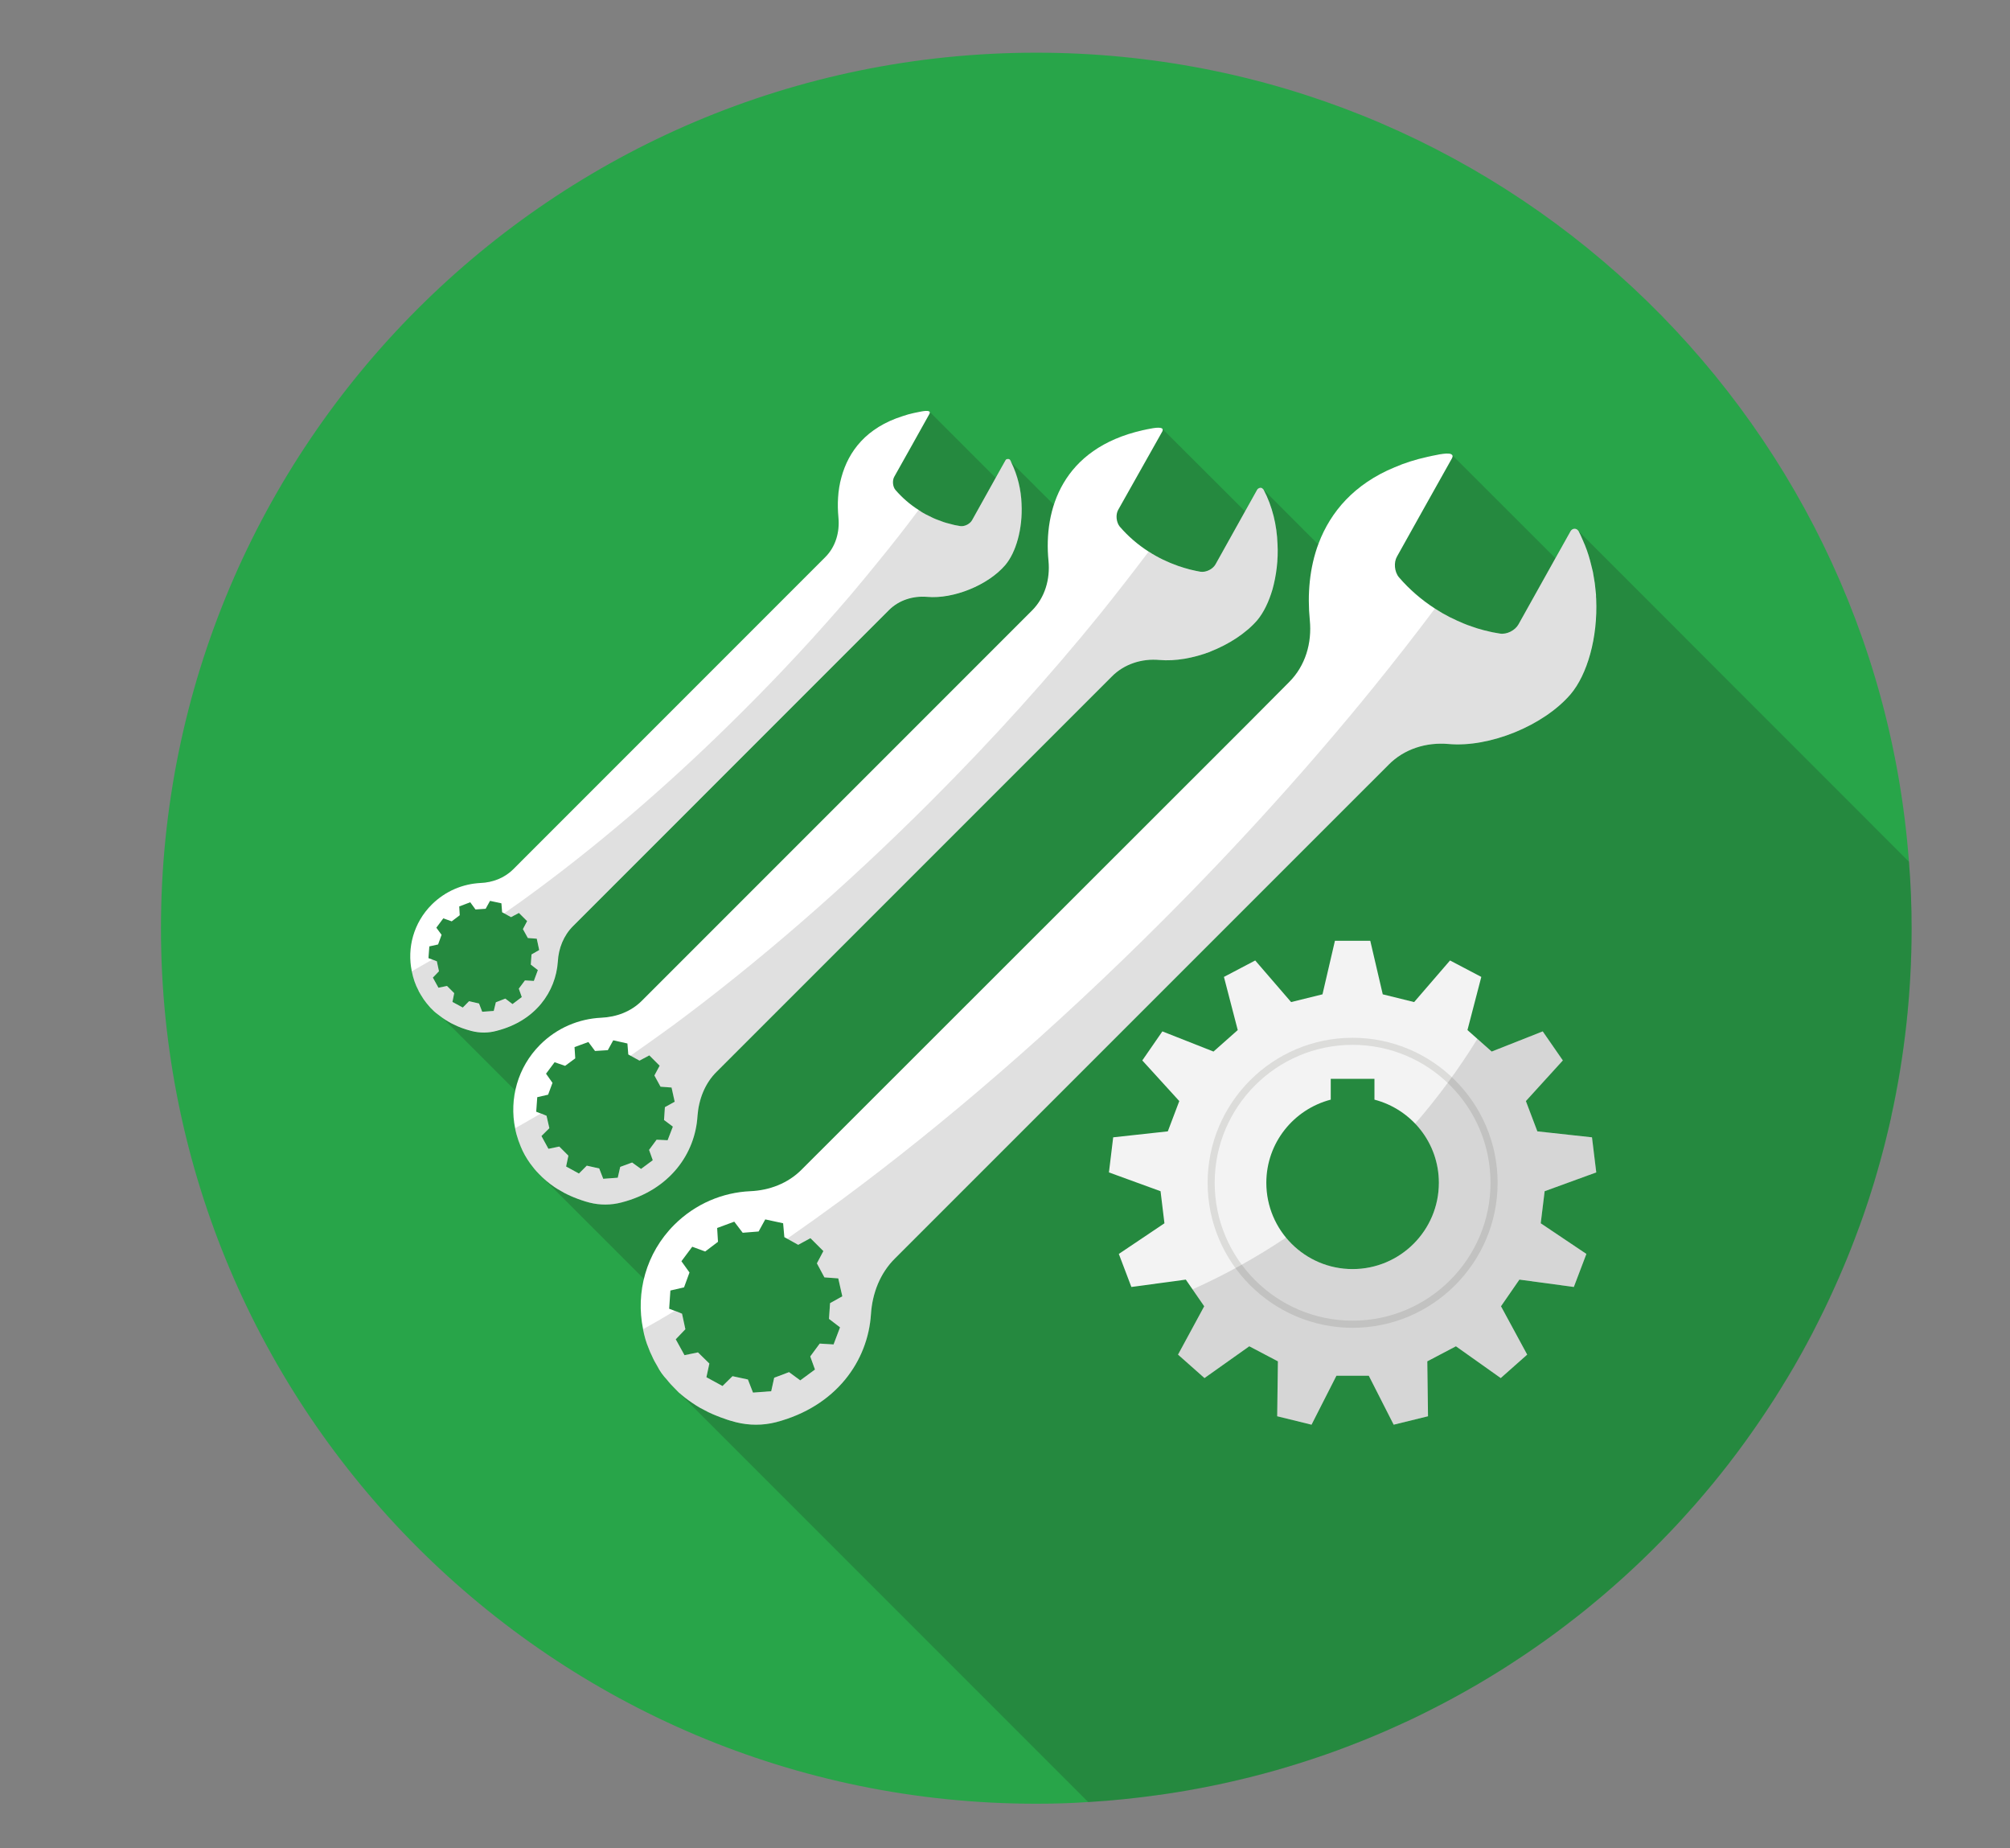
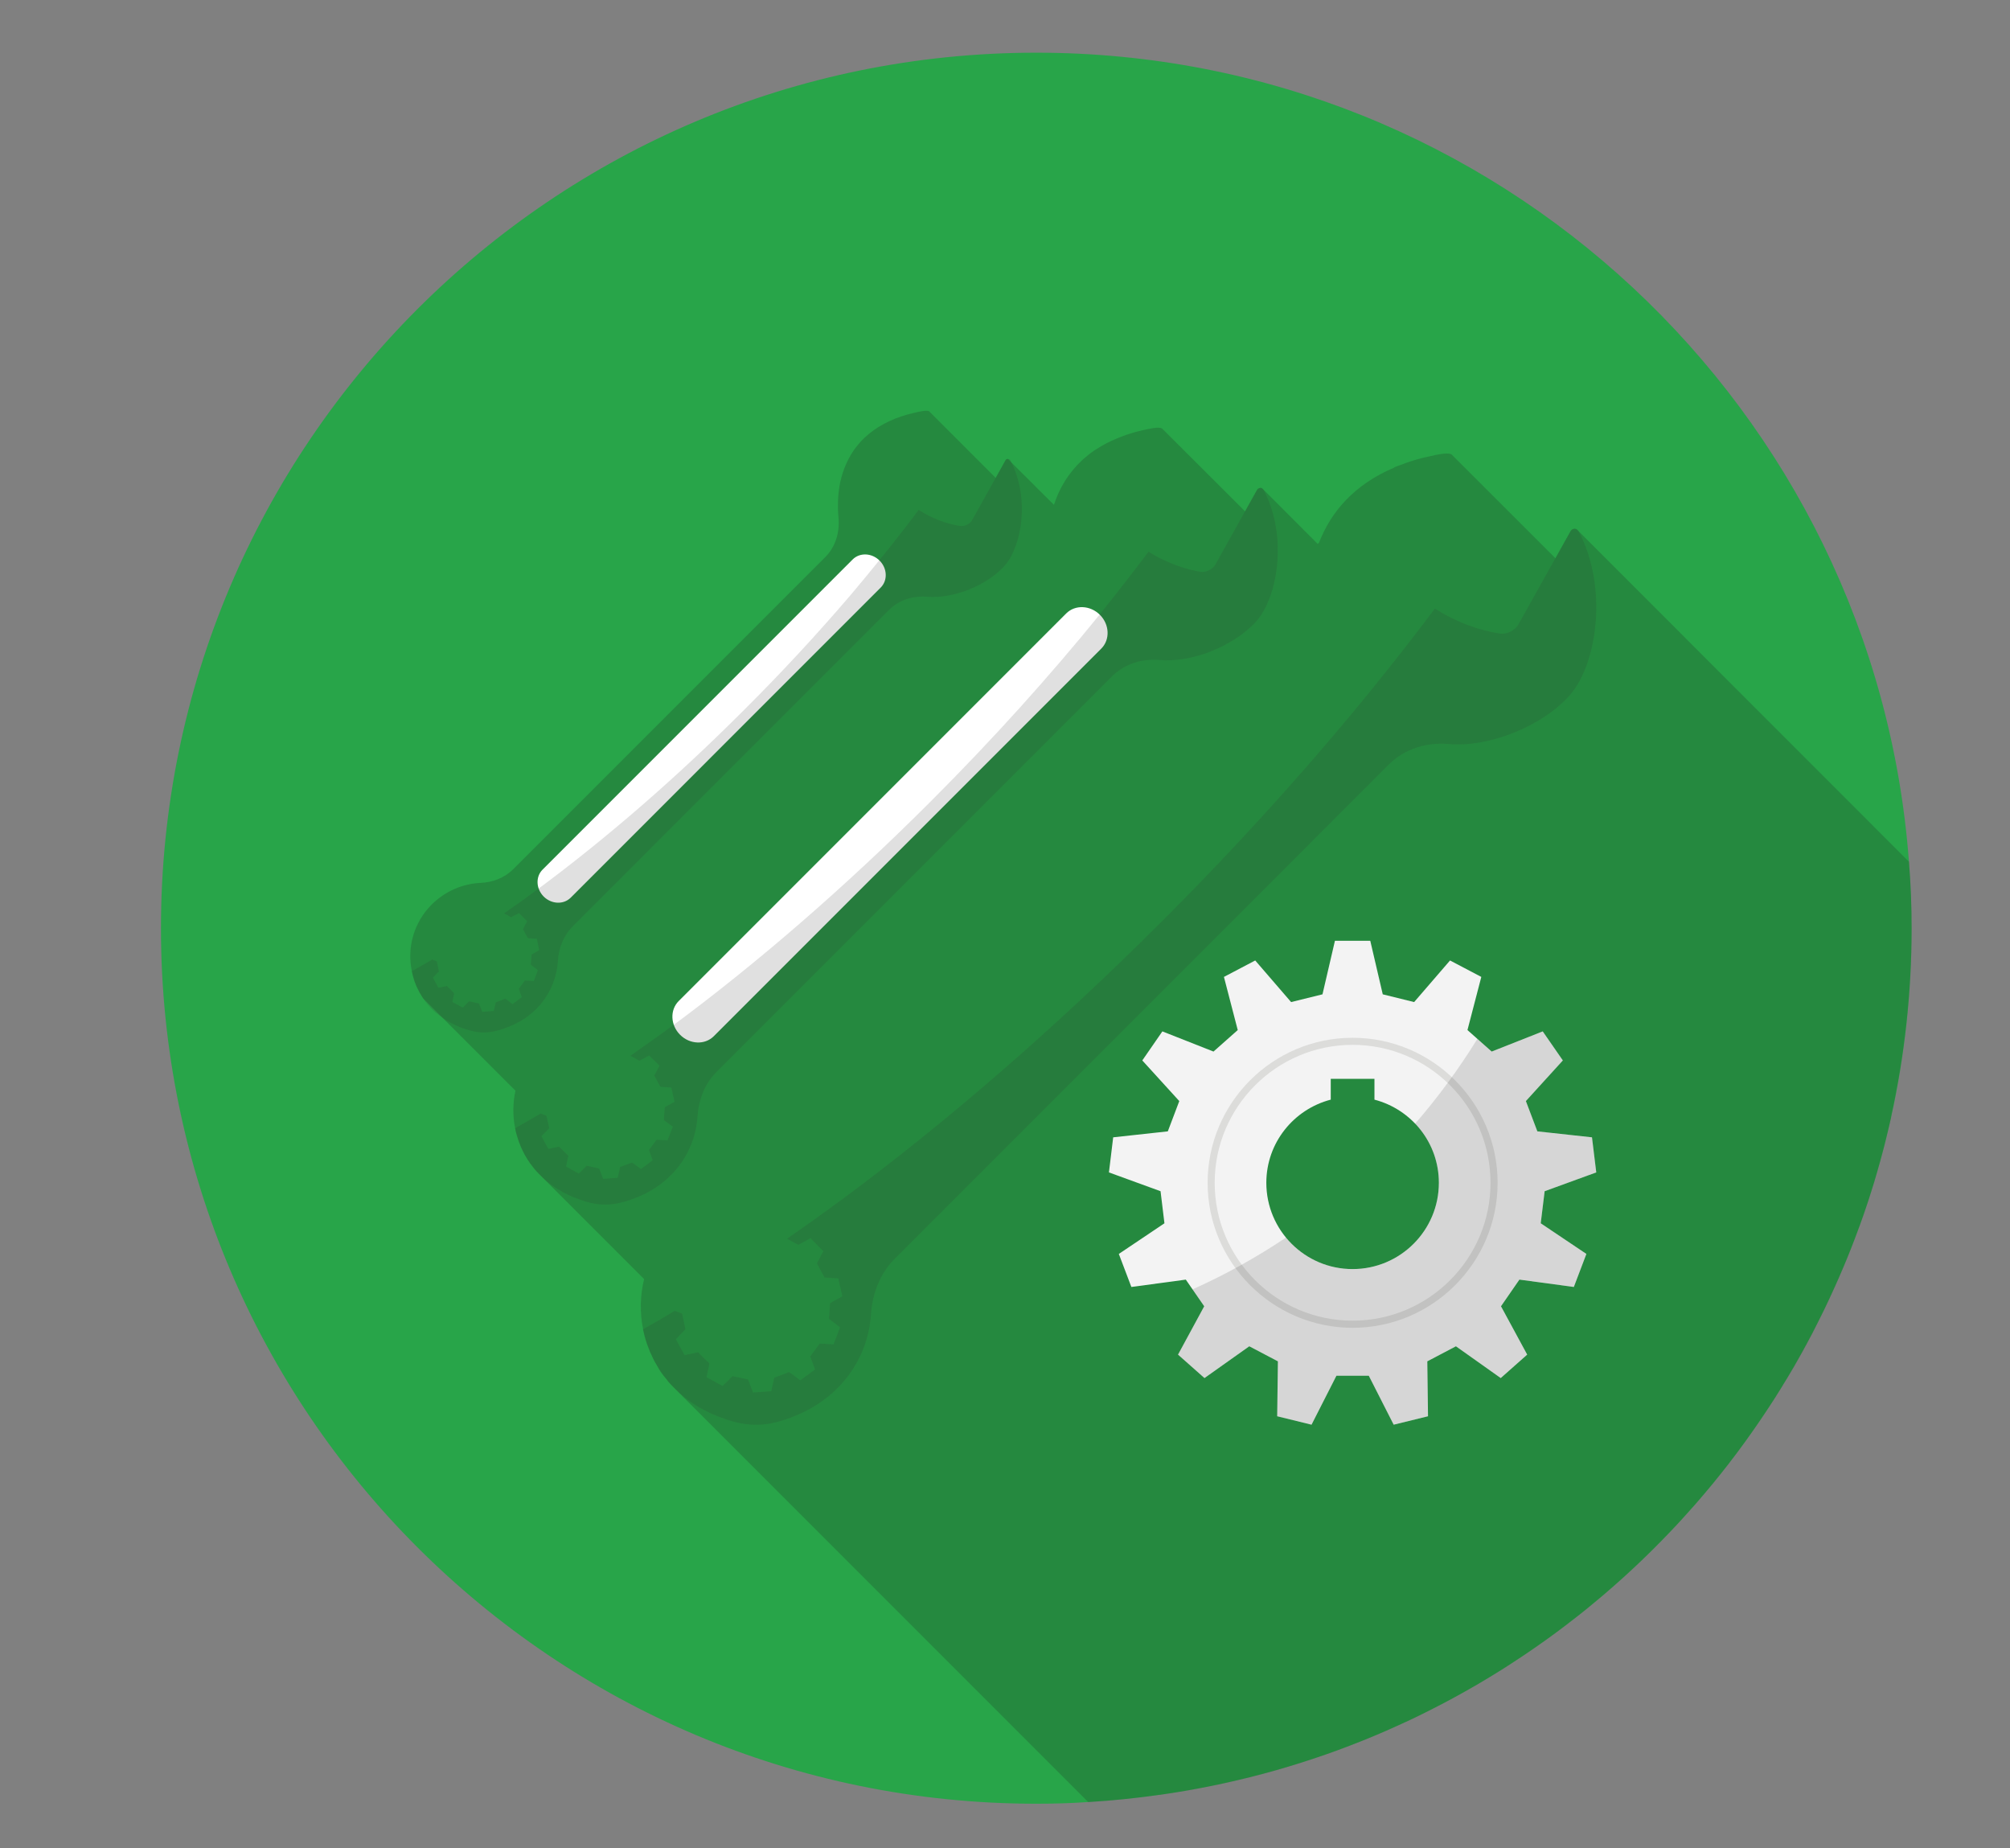
<svg xmlns="http://www.w3.org/2000/svg" version="1.1" x="0px" y="0px" width="62px" height="57px" viewBox="-4.965 -1.625 62 57" enable-background="new -4.965 -1.625 62 57" xml:space="preserve">
  <rect x="-4.965" y="-1.625" width="62" height="57" fill="#808080" stroke="none" />
  <defs>
</defs>
  <path fill-rule="evenodd" clip-rule="evenodd" fill="#28A549" d="M54,27c0,2.004-0.216,3.953-0.632,5.832  c-0.399,1.81-0.983,3.555-1.728,5.206c-3.504,7.83-10.638,13.678-19.262,15.417c-0.519,0.107-1.042,0.195-1.571,0.271  c-0.724,0.102-1.458,0.178-2.203,0.222C28.075,53.985,27.541,54,27,54C12.091,54,0,41.909,0,27S12.091,0,27,0  c14.218,0,25.877,11,26.918,24.949C53.973,25.629,54,26.31,54,27z" />
  <path opacity="0.2" fill="#1D1D1B" d="M54,27c0-0.69-0.027-1.371-0.082-2.051L43.725,14.753c-0.018-0.022-0.033-0.043-0.055-0.053  c-0.06-0.038-0.146-0.017-0.189,0.053c-0.156,0.28-0.312,0.559-0.468,0.838L39.83,12.41c0-0.005-0.005-0.011-0.016-0.017  c-0.005-0.004-0.011-0.009-0.019-0.014c0,0,0,0-0.001,0s-0.001-0.001-0.002-0.002c-0.002,0-0.007,0-0.011-0.001  c-0.031-0.012-0.075-0.016-0.125-0.015c-0.011,0-0.02,0-0.032,0.001c-0.182,0.009-0.432,0.071-0.566,0.101  c-0.218,0.048-0.421,0.108-0.617,0.175c-0.063,0.021-0.122,0.045-0.183,0.068c-0.067,0.026-0.14,0.048-0.205,0.076l-0.014,0.014  c-1.228,0.519-1.949,1.361-2.315,2.31l-0.015,0.016l-0.027,0.027l-1.674-1.675l-0.043-0.042c-0.048-0.028-0.119-0.006-0.151,0.042  c-0.125,0.223-0.249,0.446-0.374,0.67l-2.548-2.544c0-0.005-0.005-0.005-0.011-0.011c-0.001,0-0.005,0-0.007-0.001  c-0.094-0.066-0.441,0.022-0.597,0.055c-0.181,0.041-0.35,0.091-0.512,0.146c-0.048,0.016-0.093,0.035-0.141,0.053  c-0.113,0.042-0.222,0.089-0.325,0.137c-0.043,0.021-0.087,0.042-0.128,0.063c-0.115,0.06-0.223,0.124-0.326,0.19  c-0.019,0.013-0.04,0.023-0.058,0.037c-0.123,0.084-0.236,0.174-0.341,0.269c-0.013,0.011-0.023,0.022-0.037,0.034  c-0.09,0.084-0.174,0.172-0.251,0.264c-0.017,0.02-0.033,0.038-0.048,0.058c-0.077,0.094-0.148,0.191-0.211,0.292  c-0.005,0.009-0.011,0.018-0.016,0.025c-0.145,0.233-0.256,0.479-0.338,0.733v0l-1.318-1.312l-0.097-0.103h-0.006  c-0.033,0-0.06,0.01-0.075,0.042c-0.102,0.18-0.202,0.361-0.302,0.541l-2.036-2.036l-0.021-0.021h-0.001  c-0.086-0.042-0.352,0.029-0.47,0.054c-0.272,0.063-0.515,0.146-0.732,0.245c-0.008,0.003-0.015,0.008-0.022,0.011  c-0.105,0.049-0.204,0.102-0.298,0.158c-0.02,0.013-0.04,0.024-0.059,0.037c-0.082,0.052-0.159,0.107-0.232,0.165  c-0.016,0.012-0.032,0.024-0.048,0.038c-0.172,0.143-0.318,0.301-0.438,0.469c-0.004,0.007-0.009,0.014-0.014,0.021  c-0.054,0.077-0.103,0.157-0.146,0.238c-0.009,0.015-0.016,0.029-0.023,0.044c-0.041,0.078-0.078,0.158-0.11,0.238  c-0.005,0.012-0.01,0.024-0.015,0.036c-0.071,0.187-0.123,0.378-0.155,0.573c-0.004,0.028-0.008,0.055-0.012,0.084  c-0.009,0.067-0.018,0.134-0.022,0.203c-0.002,0.032-0.005,0.066-0.007,0.099c-0.003,0.07-0.005,0.142-0.004,0.211  c0,0.023-0.001,0.046,0,0.069c0.003,0.096,0.007,0.191,0.016,0.285c0.043,0.448-0.086,0.902-0.405,1.22l-2.355,2.354l-7.273,7.274  c-0.271,0.269-0.632,0.405-1.005,0.421c-0.55,0.027-1.085,0.249-1.506,0.665c-0.562,0.561-0.768,1.34-0.615,2.063  c0.021,0.104,0.048,0.205,0.081,0.303c0.032,0.096,0.076,0.194,0.125,0.286c0,0.006,0.005,0.015,0.01,0.026  c0.043,0.075,0.087,0.15,0.135,0.222l0.589,0.589l2.251,2.251l0.004,0.004c-0.081,0.38-0.087,0.775-0.009,1.158  c0.01,0.063,0.027,0.124,0.043,0.188c0.021,0.065,0.038,0.126,0.059,0.19c0.021,0.061,0.048,0.124,0.07,0.183  c0.075,0.185,0.173,0.357,0.291,0.523c0.043,0.055,0.082,0.109,0.125,0.162c0.043,0.055,0.092,0.104,0.141,0.156l3.245,3.245  l0.003,0.006c-0.122,0.506-0.135,1.033-0.03,1.545c0,0.005,0,0.005,0,0.01c0.039,0.196,0.092,0.392,0.172,0.579  c0.027,0.075,0.06,0.156,0.098,0.227c0.048,0.114,0.108,0.222,0.172,0.329c0.076,0.147,0.173,0.282,0.292,0.411  c0.032,0.055,0.075,0.099,0.119,0.146c0.043,0.05,0.092,0.092,0.135,0.136c0.005,0.006,0.011,0.01,0.016,0.016  c0.032,0.034,0.064,0.065,0.097,0.098l12.631,12.631c0.742-0.044,1.475-0.123,2.199-0.226l0.004,0.004  c0.045-0.007,0.091-0.016,0.136-0.022c0.224-0.032,0.447-0.068,0.668-0.105c0.164-0.03,0.327-0.058,0.489-0.09  c0.22-0.042,0.44-0.084,0.659-0.132c0.158-0.035,0.315-0.074,0.473-0.11c0.248-0.059,0.495-0.116,0.74-0.184  c0.007-0.002,0.015-0.004,0.023-0.005c0.485-0.13,0.963-0.273,1.438-0.431c0.065-0.021,0.128-0.043,0.192-0.063  c0.117-0.038,0.234-0.077,0.351-0.119c0.203-0.072,0.406-0.146,0.607-0.224c0.138-0.053,0.276-0.105,0.413-0.16  c0.04-0.015,0.081-0.031,0.121-0.048c0.176-0.071,0.352-0.144,0.526-0.22c0.156-0.065,0.312-0.137,0.466-0.207  c0.191-0.086,0.383-0.17,0.573-0.262c0.168-0.08,0.333-0.166,0.5-0.251c0.24-0.122,0.48-0.246,0.716-0.375  c0.068-0.036,0.135-0.075,0.204-0.114c0.006-0.004,0.013-0.006,0.02-0.01c0.157-0.089,0.315-0.174,0.471-0.266  c0.174-0.102,0.346-0.207,0.519-0.313c0.058-0.036,0.118-0.071,0.176-0.107c0.022-0.013,0.044-0.027,0.065-0.039  c0.072-0.046,0.142-0.094,0.213-0.139c0.167-0.107,0.334-0.218,0.5-0.329c0.153-0.102,0.304-0.207,0.455-0.314  c0,0,0.002-0.002,0.002-0.002c0.063-0.044,0.127-0.086,0.188-0.13c0.095-0.066,0.188-0.136,0.281-0.203  c0.174-0.127,0.343-0.262,0.514-0.393c0.14-0.109,0.282-0.215,0.419-0.325c0.008-0.006,0.016-0.015,0.022-0.02  c0.083-0.066,0.164-0.138,0.246-0.206c0.167-0.137,0.333-0.273,0.496-0.417c0.116-0.1,0.23-0.203,0.345-0.305  c0.063-0.059,0.125-0.115,0.188-0.171c0.105-0.095,0.208-0.191,0.311-0.288c0.136-0.129,0.27-0.258,0.403-0.391  c0.093-0.091,0.186-0.183,0.277-0.276c0.056-0.056,0.11-0.113,0.165-0.17c0.118-0.121,0.236-0.241,0.352-0.365  c0.155-0.165,0.306-0.336,0.457-0.507c0.037-0.042,0.076-0.08,0.112-0.122c0.022-0.027,0.047-0.052,0.07-0.08  c0.083-0.095,0.165-0.193,0.247-0.289c0.185-0.219,0.369-0.438,0.546-0.664c0.061-0.078,0.122-0.154,0.182-0.232  c0.028-0.036,0.053-0.072,0.081-0.107c0.016-0.021,0.031-0.043,0.047-0.062c0.129-0.169,0.257-0.338,0.381-0.511  c0.103-0.143,0.206-0.286,0.307-0.432c0.12-0.173,0.238-0.347,0.354-0.522c0.095-0.143,0.191-0.285,0.283-0.431  c0.111-0.174,0.217-0.35,0.325-0.527c0.021-0.037,0.044-0.072,0.066-0.108c0.067-0.114,0.137-0.226,0.204-0.34  c0.182-0.314,0.356-0.633,0.526-0.956c0.068-0.128,0.132-0.263,0.198-0.394c0.108-0.213,0.214-0.426,0.315-0.642  c0.07-0.147,0.137-0.297,0.205-0.447c0.094-0.209,0.185-0.418,0.274-0.631c0.062-0.147,0.124-0.295,0.182-0.444  c0.095-0.238,0.184-0.477,0.273-0.718c0.045-0.122,0.093-0.244,0.136-0.369c0.125-0.358,0.243-0.721,0.353-1.086  c0.03-0.099,0.055-0.196,0.084-0.295c0.081-0.281,0.159-0.564,0.232-0.85c0.033-0.134,0.065-0.269,0.097-0.402  c0.034-0.143,0.07-0.282,0.102-0.426l-0.006-0.006C53.775,30.95,54,29.002,54,27z" />
  <path fill="#F3F3F3" d="M30.953,36.1l-1.407,0.945l0.387,1.019l1.679-0.227l0.568,0.822l-0.808,1.491l0.816,0.723l1.382-0.98  l0.883,0.464l-0.022,1.694l1.059,0.26l0.768-1.51h0.998l0.768,1.51l1.059-0.26l-0.022-1.694l0.883-0.464l1.382,0.98l0.816-0.723  l-0.808-1.491l0.568-0.822l1.679,0.227l0.387-1.019L42.56,36.1l0.121-0.989l1.592-0.58l-0.132-1.082l-1.685-0.184l-0.354-0.934  l1.14-1.253l-0.62-0.896l-1.575,0.622L40.3,30.141l0.427-1.639l-0.965-0.507l-1.107,1.283l-0.968-0.239l-0.385-1.651h-1.09  l-0.384,1.651l-0.968,0.239l-1.107-1.283l-0.965,0.507l0.426,1.639l-0.748,0.663l-1.577-0.622l-0.619,0.896l1.141,1.253  l-0.354,0.934l-1.685,0.184l-0.131,1.082l1.592,0.58L30.953,36.1z M34.096,34.851c0-1.235,0.846-2.267,1.987-2.564v-0.642h1.348  v0.642c1.141,0.298,1.987,1.329,1.987,2.564c0,1.469-1.192,2.661-2.662,2.661C35.288,37.512,34.096,36.319,34.096,34.851z" />
  <path fill="#DCDCDA" d="M32.285,34.851c0-2.466,2.005-4.472,4.472-4.472c2.466,0,4.473,2.006,4.473,4.472  c0,2.464-2.007,4.472-4.473,4.472C34.291,39.322,32.285,37.314,32.285,34.851z M32.503,34.851c0,2.345,1.909,4.252,4.254,4.252  c2.346,0,4.254-1.907,4.254-4.252c0-2.347-1.908-4.254-4.254-4.254C34.412,30.597,32.503,32.504,32.503,34.851z" />
-   <path fill="#FFFFFF" d="M44.27,16.848c-0.005-0.042-0.005-0.086-0.005-0.129c-0.006-0.071-0.017-0.146-0.022-0.216  c-0.011-0.103-0.021-0.2-0.042-0.303c-0.011-0.064-0.021-0.124-0.032-0.188c-0.017-0.065-0.033-0.135-0.049-0.2  c-0.049-0.21-0.114-0.421-0.195-0.621c-0.027-0.064-0.054-0.124-0.081-0.189c-0.033-0.081-0.075-0.167-0.118-0.249  c-0.018-0.022-0.033-0.043-0.055-0.053c-0.06-0.038-0.146-0.017-0.189,0.053c-0.156,0.281-0.313,0.557-0.469,0.838  c-0.378,0.68-0.761,1.36-1.14,2.041c-0.103,0.184-0.361,0.319-0.578,0.281c-0.141-0.022-0.28-0.048-0.416-0.086  c-0.038-0.005-0.075-0.016-0.113-0.027c-0.108-0.027-0.211-0.06-0.313-0.097c-0.097-0.032-0.189-0.065-0.276-0.102  c-0.129-0.055-0.253-0.108-0.377-0.173c-0.027-0.011-0.05-0.021-0.076-0.037c-0.065-0.033-0.134-0.071-0.2-0.108  c-0.075-0.044-0.15-0.092-0.227-0.14c-0.41-0.266-0.788-0.589-1.112-0.967c-0.14-0.167-0.162-0.459-0.059-0.637  c0.594-1.069,1.097-1.96,1.696-3.03c0.021-0.043,0.027-0.075,0.01-0.097c0-0.005-0.005-0.011-0.016-0.017  c-0.005-0.005-0.011-0.011-0.022-0.016c-0.141-0.059-0.55,0.049-0.734,0.086c-0.367,0.081-0.702,0.189-1.004,0.319  c-1.253,0.518-1.976,1.377-2.344,2.339c-0.291,0.766-0.351,1.598-0.275,2.375c0.07,0.708-0.135,1.409-0.638,1.912l-1.322,1.329  L19.753,34.453c-0.416,0.415-0.983,0.632-1.572,0.657c-0.853,0.038-1.695,0.385-2.349,1.038c-0.875,0.875-1.193,2.089-0.961,3.218  c0,0.005,0,0.005,0,0.01c0.039,0.196,0.092,0.392,0.172,0.579c0.027,0.075,0.06,0.156,0.098,0.227  c0.048,0.114,0.108,0.222,0.172,0.329c0.076,0.147,0.173,0.282,0.292,0.411c0.075,0.099,0.162,0.189,0.254,0.281  c0.005,0.006,0.011,0.01,0.016,0.016c0.032,0.034,0.064,0.065,0.097,0.098c0.065,0.054,0.129,0.113,0.194,0.162  c0.141,0.107,0.297,0.217,0.464,0.313c0.082,0.043,0.162,0.086,0.249,0.13c0.087,0.042,0.173,0.08,0.27,0.118  c0.076,0.031,0.151,0.06,0.233,0.086c0.113,0.044,0.232,0.076,0.355,0.109c0.405,0.102,0.832,0.102,1.232,0  c1.862-0.487,2.84-1.89,2.932-3.339c0.043-0.643,0.281-1.257,0.74-1.712l15.229-15.228c0.48-0.486,1.161-0.697,1.847-0.637  c1.258,0.114,2.927-0.561,3.763-1.533C43.994,19.182,44.323,18.042,44.27,16.848z M20.947,39.309l-0.2,0.527L20.32,39.81  l-0.292,0.396l0.146,0.404l-0.454,0.334l-0.346-0.254l-0.458,0.173l-0.092,0.416l-0.562,0.042l-0.157-0.404l-0.475-0.102  l-0.308,0.303l-0.497-0.271l0.091-0.422l-0.351-0.344l-0.416,0.086l-0.27-0.49l0.297-0.31l-0.103-0.479L15.854,38.8h-0.005  l-0.173-0.065l0.038-0.562l0.421-0.097l0.168-0.459l-0.249-0.347l0.334-0.447l0.399,0.147l0.395-0.299l-0.026-0.426l0.528-0.195  l0.26,0.342l0.491-0.039l0.205-0.373l0.551,0.119l0.038,0.428l0.086,0.047l0.341,0.19l0.378-0.205l0.399,0.398l-0.2,0.378  l0.232,0.433l0.427,0.031l0.125,0.553l-0.378,0.211l-0.033,0.485L20.947,39.309z" />
-   <path fill="#FFFFFF" d="M34.441,15.148c-0.021-0.573-0.156-1.156-0.432-1.675l-0.043-0.042c-0.048-0.028-0.119-0.006-0.151,0.042  c-0.125,0.222-0.249,0.448-0.374,0.67c-0.302,0.546-0.61,1.091-0.913,1.637c-0.081,0.146-0.291,0.253-0.464,0.227  c-0.086-0.016-0.178-0.033-0.264-0.055c-0.055-0.011-0.109-0.026-0.158-0.042c-0.021-0.005-0.042-0.011-0.064-0.017  c-0.071-0.021-0.135-0.043-0.2-0.064c-0.324-0.114-0.626-0.259-0.912-0.443c-0.33-0.211-0.633-0.47-0.892-0.772  c-0.108-0.135-0.13-0.367-0.049-0.513c0.481-0.853,0.881-1.565,1.362-2.419c0.016-0.032,0.016-0.059,0.005-0.081  c0-0.005-0.005-0.005-0.011-0.011c-0.086-0.069-0.448,0.021-0.604,0.054c-2.474,0.562-3.056,2.441-2.9,4.029  c0.054,0.562-0.108,1.128-0.507,1.528l-2.587,2.587l-9.45,9.45c-0.334,0.335-0.783,0.502-1.258,0.523  c-0.68,0.033-1.355,0.308-1.879,0.832c-0.696,0.696-0.955,1.669-0.772,2.576c0.01,0.063,0.027,0.124,0.043,0.188  c0.021,0.065,0.038,0.126,0.059,0.19c0.021,0.061,0.048,0.124,0.07,0.183c0.075,0.185,0.173,0.357,0.291,0.523  c0.043,0.055,0.082,0.109,0.125,0.162c0.043,0.055,0.092,0.104,0.141,0.156c0.141,0.148,0.303,0.287,0.486,0.412  c0.065,0.042,0.124,0.081,0.194,0.117c0.065,0.039,0.13,0.078,0.2,0.109c0.065,0.032,0.13,0.06,0.194,0.087  c0.157,0.063,0.324,0.124,0.497,0.167c0.318,0.08,0.658,0.08,0.983-0.006c1.491-0.384,2.274-1.507,2.343-2.669  c0.039-0.511,0.227-1.004,0.594-1.365L29.328,19.24c0.382-0.388,0.928-0.562,1.474-0.512c0.48,0.042,1.037-0.055,1.561-0.254  l0.005-0.005c0.568-0.222,1.097-0.562,1.448-0.967c0.194-0.232,0.355-0.561,0.47-0.951C34.403,16.13,34.468,15.645,34.441,15.148z   M15.79,33.119l-0.162,0.42l-0.34-0.016l-0.232,0.314l0.114,0.318l-0.362,0.269l-0.275-0.198l-0.367,0.135l-0.076,0.334  l-0.448,0.033l-0.124-0.319l-0.383-0.086l-0.243,0.243l-0.395-0.217l0.07-0.334l-0.281-0.281l-0.334,0.07l-0.216-0.395l0.244-0.242  l-0.087-0.383l-0.172-0.07h-0.005l-0.141-0.055l0.032-0.448l0.335-0.077l0.135-0.365l-0.199-0.282l0.264-0.354l0.324,0.112  l0.313-0.231l-0.022-0.348l0.427-0.156l0.205,0.276l0.395-0.025l0.167-0.304l0.437,0.098l0.027,0.339l0.07,0.038l0.275,0.152  l0.303-0.162l0.319,0.318l-0.162,0.302l0.189,0.346l0.34,0.025l0.097,0.439l-0.302,0.167l-0.027,0.396L15.79,33.119z" />
-   <path fill="#FFFFFF" d="M26.546,13.911c-0.016-0.432-0.119-0.875-0.319-1.279c-0.005-0.022-0.016-0.039-0.027-0.06  c-0.016-0.032-0.037-0.042-0.07-0.042h-0.006c-0.033,0-0.06,0.01-0.075,0.042c-0.103,0.178-0.2,0.362-0.302,0.541  c-0.243,0.438-0.486,0.87-0.729,1.307c-0.064,0.113-0.232,0.2-0.367,0.178c-0.113-0.016-0.232-0.042-0.34-0.075  c-0.114-0.027-0.222-0.064-0.33-0.108c-0.107-0.038-0.21-0.086-0.313-0.14c-0.102-0.048-0.199-0.103-0.297-0.173  c-0.265-0.167-0.502-0.373-0.713-0.615c-0.091-0.108-0.102-0.298-0.038-0.411c0.384-0.68,0.702-1.252,1.085-1.938  c0.011-0.026,0.016-0.048,0.006-0.059c-0.006-0.011-0.011-0.016-0.021-0.021c-0.092-0.039-0.351,0.032-0.471,0.054  c-0.119,0.026-0.237,0.059-0.346,0.097c-1.118,0.356-1.667,1.084-1.884,1.885c-0.114,0.409-0.13,0.836-0.092,1.241  c0.043,0.448-0.086,0.902-0.405,1.22l-9.628,9.629c-0.271,0.269-0.632,0.405-1.005,0.421c-0.55,0.027-1.085,0.249-1.506,0.665  c-0.562,0.561-0.768,1.34-0.615,2.063c0.021,0.104,0.048,0.205,0.081,0.303c0.032,0.096,0.076,0.194,0.125,0.286  c0,0.006,0.005,0.015,0.01,0.026c0.043,0.075,0.087,0.15,0.135,0.222c0.006,0.011,0.017,0.022,0.022,0.033  c0.054,0.075,0.108,0.146,0.173,0.216c0.01,0.011,0.021,0.021,0.032,0.037c0.071,0.075,0.146,0.146,0.232,0.206  c0.043,0.031,0.087,0.064,0.129,0.097c0.06,0.044,0.119,0.08,0.184,0.119c0.048,0.031,0.102,0.058,0.162,0.086  c0.167,0.086,0.351,0.151,0.551,0.204c0.259,0.067,0.529,0.067,0.789-0.006c1.193-0.307,1.814-1.202,1.879-2.132  c0.021-0.409,0.178-0.805,0.469-1.095l9.358-9.359l0.389-0.389c0.308-0.308,0.746-0.443,1.183-0.405  c0.805,0.07,1.874-0.362,2.403-0.982C26.374,15.412,26.584,14.678,26.546,13.911z M11.626,28.292l-0.124,0.334l-0.275-0.016  l-0.189,0.254l0.092,0.26l-0.286,0.216l-0.222-0.169l-0.292,0.114l-0.065,0.266l-0.356,0.026l-0.098-0.255l-0.307-0.071L9.31,29.447  l-0.319-0.173l0.054-0.271l-0.222-0.222l-0.264,0.055l-0.172-0.313l0.188-0.195L8.51,28.021l-0.14-0.055l-0.119-0.043l0.027-0.362  l0.27-0.06l0.108-0.297l-0.162-0.22l0.215-0.288l0.259,0.092l0.248-0.188l-0.016-0.271l0.34-0.129l0.162,0.222l0.313-0.021  l0.135-0.244l0.351,0.075l0.022,0.276l0.06,0.032l0.215,0.119l0.243-0.129l0.254,0.252l-0.13,0.246l0.152,0.275l0.275,0.021  l0.075,0.35l-0.237,0.136l-0.022,0.313L11.626,28.292z" />
-   <path fill="#FFFFFF" d="M21.174,34.467c-0.344,0.345-0.32,0.927,0.054,1.302l0,0c0.374,0.372,0.955,0.396,1.299,0.053l14.941-14.942  c0.344-0.344,0.32-0.926-0.054-1.299l0,0c-0.375-0.374-0.956-0.397-1.3-0.055L21.174,34.467z" />
  <path fill="#FFFFFF" d="M15.97,29.246c-0.275,0.276-0.256,0.742,0.043,1.041l0,0c0.299,0.299,0.764,0.318,1.039,0.044l11.954-11.955  c0.274-0.275,0.256-0.74-0.043-1.04l0,0c-0.299-0.299-0.765-0.318-1.04-0.043L15.97,29.246z" />
  <path fill="#FFFFFF" d="M11.772,25.192c-0.221,0.22-0.205,0.592,0.034,0.832l0,0c0.24,0.238,0.611,0.254,0.832,0.035l9.563-9.564  c0.22-0.219,0.205-0.592-0.034-0.831l0,0c-0.24-0.24-0.611-0.255-0.831-0.036L11.772,25.192z" />
  <path opacity="0.15" fill="#32322F" d="M31.819,38.138c1.008-0.45,1.971-0.986,2.883-1.597c0.488,0.593,1.228,0.971,2.055,0.971  c1.47,0,2.662-1.192,2.662-2.661c0-0.71-0.284-1.345-0.737-1.819c0.708-0.814,1.35-1.691,1.925-2.62l0.441,0.393l1.575-0.622  l0.62,0.896l-1.14,1.253l0.354,0.934l1.685,0.184l0.132,1.082l-1.592,0.58L42.56,36.1l1.407,0.945l-0.387,1.019l-1.679-0.227  l-0.568,0.822l0.808,1.491l-0.816,0.723l-1.382-0.98l-0.883,0.464l0.022,1.694l-1.059,0.26l-0.768-1.51h-0.998l-0.768,1.51  l-1.059-0.26l0.022-1.694l-0.883-0.464l-1.382,0.98l-0.816-0.723l0.808-1.491L31.819,38.138z" />
  <path opacity="0.15" fill="#32322F" d="M43.48,19.786c-0.836,0.972-2.505,1.647-3.763,1.533c-0.686-0.06-1.366,0.151-1.847,0.637  L22.642,37.185c-0.459,0.455-0.696,1.069-0.74,1.712c-0.092,1.449-1.069,2.852-2.932,3.339c-0.4,0.102-0.827,0.102-1.232,0  c-0.124-0.033-0.243-0.065-0.355-0.109c-0.082-0.026-0.157-0.055-0.233-0.086c-0.097-0.038-0.183-0.076-0.27-0.118  c-0.086-0.044-0.167-0.087-0.249-0.13c-0.167-0.097-0.324-0.206-0.464-0.313c-0.102-0.082-0.2-0.168-0.292-0.26  c-0.005-0.006-0.011-0.01-0.016-0.016c-0.092-0.092-0.179-0.183-0.254-0.281c-0.108-0.129-0.205-0.271-0.292-0.411  c-0.064-0.107-0.125-0.215-0.172-0.329c-0.038-0.07-0.071-0.151-0.098-0.227c-0.075-0.188-0.129-0.383-0.172-0.579  c0-0.005,0-0.005,0-0.01C15.196,39.188,15.52,39,15.849,38.8h0.005l0.221,0.087l0.103,0.479l-0.297,0.31l0.27,0.49l0.416-0.086  l0.351,0.344l-0.091,0.422l0.497,0.271l0.308-0.303l0.475,0.102l0.157,0.404l0.562-0.042l0.092-0.416l0.458-0.173l0.346,0.254  l0.454-0.334l-0.146-0.404l0.292-0.396l0.426,0.026l0.2-0.527l-0.341-0.26l0.033-0.485l0.378-0.211L20.893,37.8l-0.427-0.031  l-0.232-0.433l0.2-0.378l-0.399-0.398l-0.378,0.205l-0.341-0.19c0.552-0.383,1.113-0.784,1.675-1.198  c3.202-2.366,6.571-5.275,9.898-8.602c2.402-2.403,4.589-4.833,6.512-7.204c0.664-0.82,1.296-1.63,1.895-2.429  c0.076,0.048,0.152,0.096,0.227,0.14c0.066,0.037,0.135,0.076,0.2,0.108c0.026,0.016,0.049,0.026,0.076,0.037  c0.124,0.065,0.248,0.119,0.377,0.173c0.087,0.037,0.179,0.07,0.276,0.102c0.102,0.038,0.205,0.07,0.313,0.097  c0.039,0.011,0.075,0.022,0.113,0.027c0.136,0.038,0.275,0.064,0.416,0.086c0.216,0.038,0.475-0.097,0.578-0.281  c0.535-0.961,1.074-1.917,1.609-2.878c0.043-0.07,0.13-0.091,0.189-0.053c0.021,0.01,0.037,0.031,0.055,0.053  C44.647,16.493,44.296,18.825,43.48,19.786z" />
  <path opacity="0.15" fill="#32322F" d="M34.285,16.551c-0.114,0.39-0.276,0.718-0.47,0.951c-0.351,0.405-0.88,0.745-1.448,0.967  l-0.005,0.005c-0.524,0.2-1.08,0.297-1.561,0.254c-0.545-0.049-1.091,0.124-1.474,0.512L17.145,31.423  c-0.367,0.361-0.556,0.854-0.594,1.365c-0.069,1.162-0.853,2.285-2.343,2.669c-0.325,0.086-0.665,0.086-0.983,0.006  c-0.173-0.043-0.34-0.104-0.497-0.167c-0.064-0.027-0.129-0.055-0.194-0.087c-0.07-0.031-0.135-0.07-0.2-0.109  c-0.07-0.036-0.129-0.075-0.194-0.117c-0.183-0.125-0.345-0.264-0.486-0.412c-0.049-0.053-0.097-0.102-0.141-0.156  c-0.043-0.053-0.081-0.107-0.125-0.162c-0.113-0.166-0.21-0.339-0.291-0.523c-0.022-0.059-0.049-0.122-0.07-0.183  c-0.021-0.064-0.038-0.125-0.059-0.19c-0.017-0.063-0.033-0.124-0.043-0.188c0.265-0.147,0.518-0.297,0.789-0.453h0.005l0.172,0.07  l0.087,0.383l-0.244,0.242l0.216,0.395l0.334-0.07l0.281,0.281l-0.07,0.334l0.395,0.217l0.243-0.243l0.383,0.086l0.124,0.319  l0.448-0.033l0.076-0.334l0.367-0.135l0.275,0.198l0.362-0.269l-0.114-0.318l0.232-0.314l0.34,0.016l0.162-0.42l-0.275-0.204  l0.027-0.396l0.302-0.167l-0.097-0.439l-0.34-0.025l-0.189-0.346l0.162-0.302l-0.319-0.318l-0.303,0.162l-0.275-0.152  c0.443-0.308,0.886-0.626,1.339-0.955c2.559-1.896,5.259-4.224,7.921-6.886c1.923-1.922,3.672-3.866,5.211-5.762  c0.529-0.658,1.031-1.306,1.513-1.943c0.286,0.184,0.588,0.329,0.912,0.443c0.065,0.021,0.129,0.043,0.2,0.064  c0.021,0.005,0.043,0.011,0.064,0.017c0.049,0.016,0.103,0.032,0.158,0.042c0.085,0.021,0.178,0.039,0.264,0.055  c0.173,0.027,0.383-0.081,0.464-0.227c0.427-0.767,0.859-1.539,1.286-2.307c0.032-0.048,0.103-0.07,0.151-0.042l0.043,0.042  C34.528,14.446,34.544,15.649,34.285,16.551z" />
  <path opacity="0.15" fill="#32322F" d="M26.044,15.796c-0.529,0.62-1.599,1.052-2.403,0.982c-0.437-0.038-0.875,0.097-1.183,0.405  l-0.389,0.389l-9.358,9.359c-0.292,0.291-0.448,0.686-0.469,1.095c-0.065,0.93-0.686,1.825-1.879,2.132  c-0.259,0.073-0.53,0.073-0.789,0.006c-0.2-0.053-0.384-0.118-0.551-0.204c-0.06-0.028-0.114-0.055-0.162-0.086  c-0.065-0.039-0.125-0.075-0.184-0.119c-0.042-0.032-0.086-0.065-0.129-0.097c-0.087-0.06-0.162-0.131-0.232-0.206  c-0.011-0.016-0.022-0.026-0.032-0.037c-0.065-0.069-0.119-0.141-0.173-0.216c-0.005-0.011-0.016-0.022-0.022-0.033  c-0.048-0.071-0.091-0.146-0.135-0.222c-0.005-0.012-0.01-0.021-0.01-0.026c-0.049-0.092-0.092-0.19-0.125-0.286  c-0.033-0.098-0.06-0.199-0.081-0.303c0.205-0.118,0.416-0.238,0.631-0.362l0.14,0.055l0.065,0.308l-0.188,0.195l0.172,0.313  l0.264-0.055l0.222,0.222l-0.054,0.271l0.319,0.173l0.195-0.196l0.307,0.071l0.098,0.255l0.356-0.026l0.065-0.266l0.292-0.114  l0.222,0.169l0.286-0.216l-0.092-0.26l0.189-0.254l0.275,0.016l0.124-0.334l-0.216-0.168l0.022-0.313l0.237-0.136l-0.075-0.35  l-0.275-0.021l-0.152-0.275l0.13-0.246l-0.254-0.252L10.8,26.661l-0.215-0.119c0.35-0.242,0.707-0.497,1.069-0.768  c2.046-1.517,4.207-3.375,6.334-5.507c1.177-1.172,2.263-2.349,3.262-3.515c0.308-0.367,0.616-0.734,0.907-1.097  c0.427-0.523,0.832-1.042,1.215-1.555c0.098,0.06,0.195,0.12,0.297,0.173c0.103,0.048,0.206,0.097,0.313,0.14  c0.108,0.043,0.216,0.081,0.33,0.108c0.108,0.033,0.227,0.06,0.34,0.075c0.135,0.022,0.303-0.064,0.367-0.178  c0.346-0.615,0.687-1.232,1.032-1.847c0.016-0.032,0.042-0.042,0.075-0.042h0.006c0.033,0,0.054,0.01,0.07,0.042  c0.011,0.021,0.021,0.038,0.027,0.06C26.79,13.738,26.558,15.19,26.044,15.796z" />
</svg>